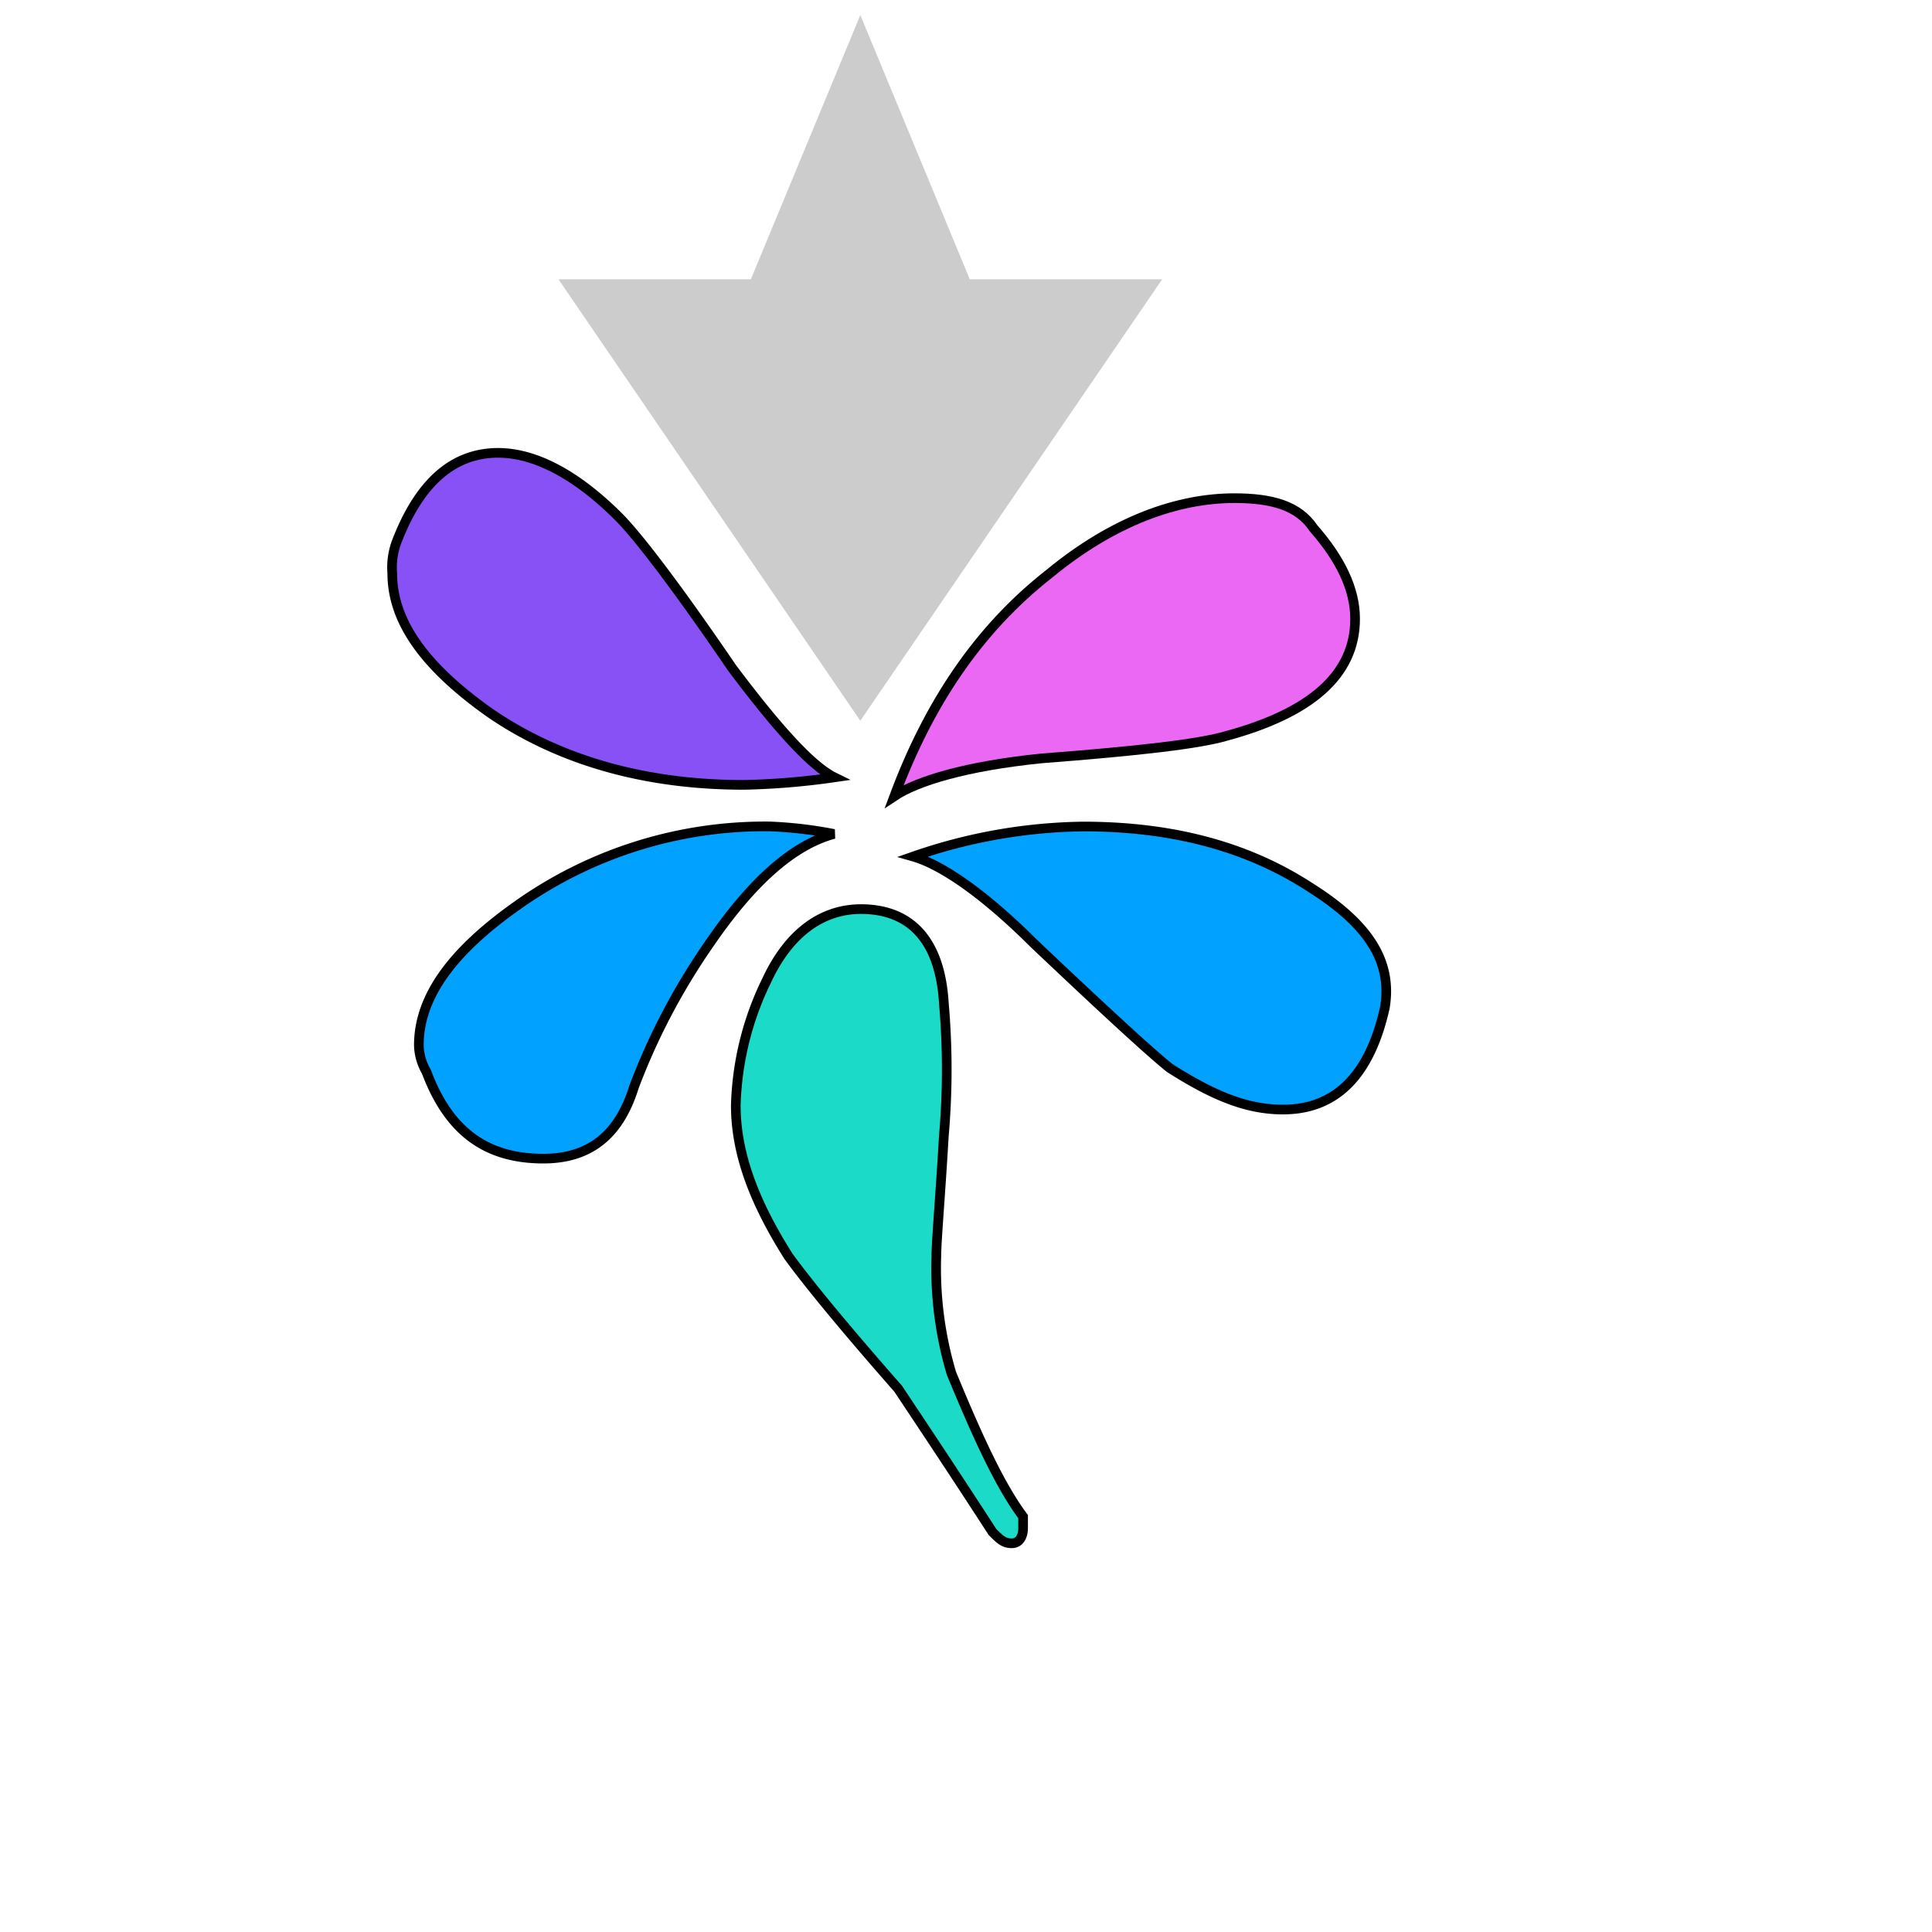
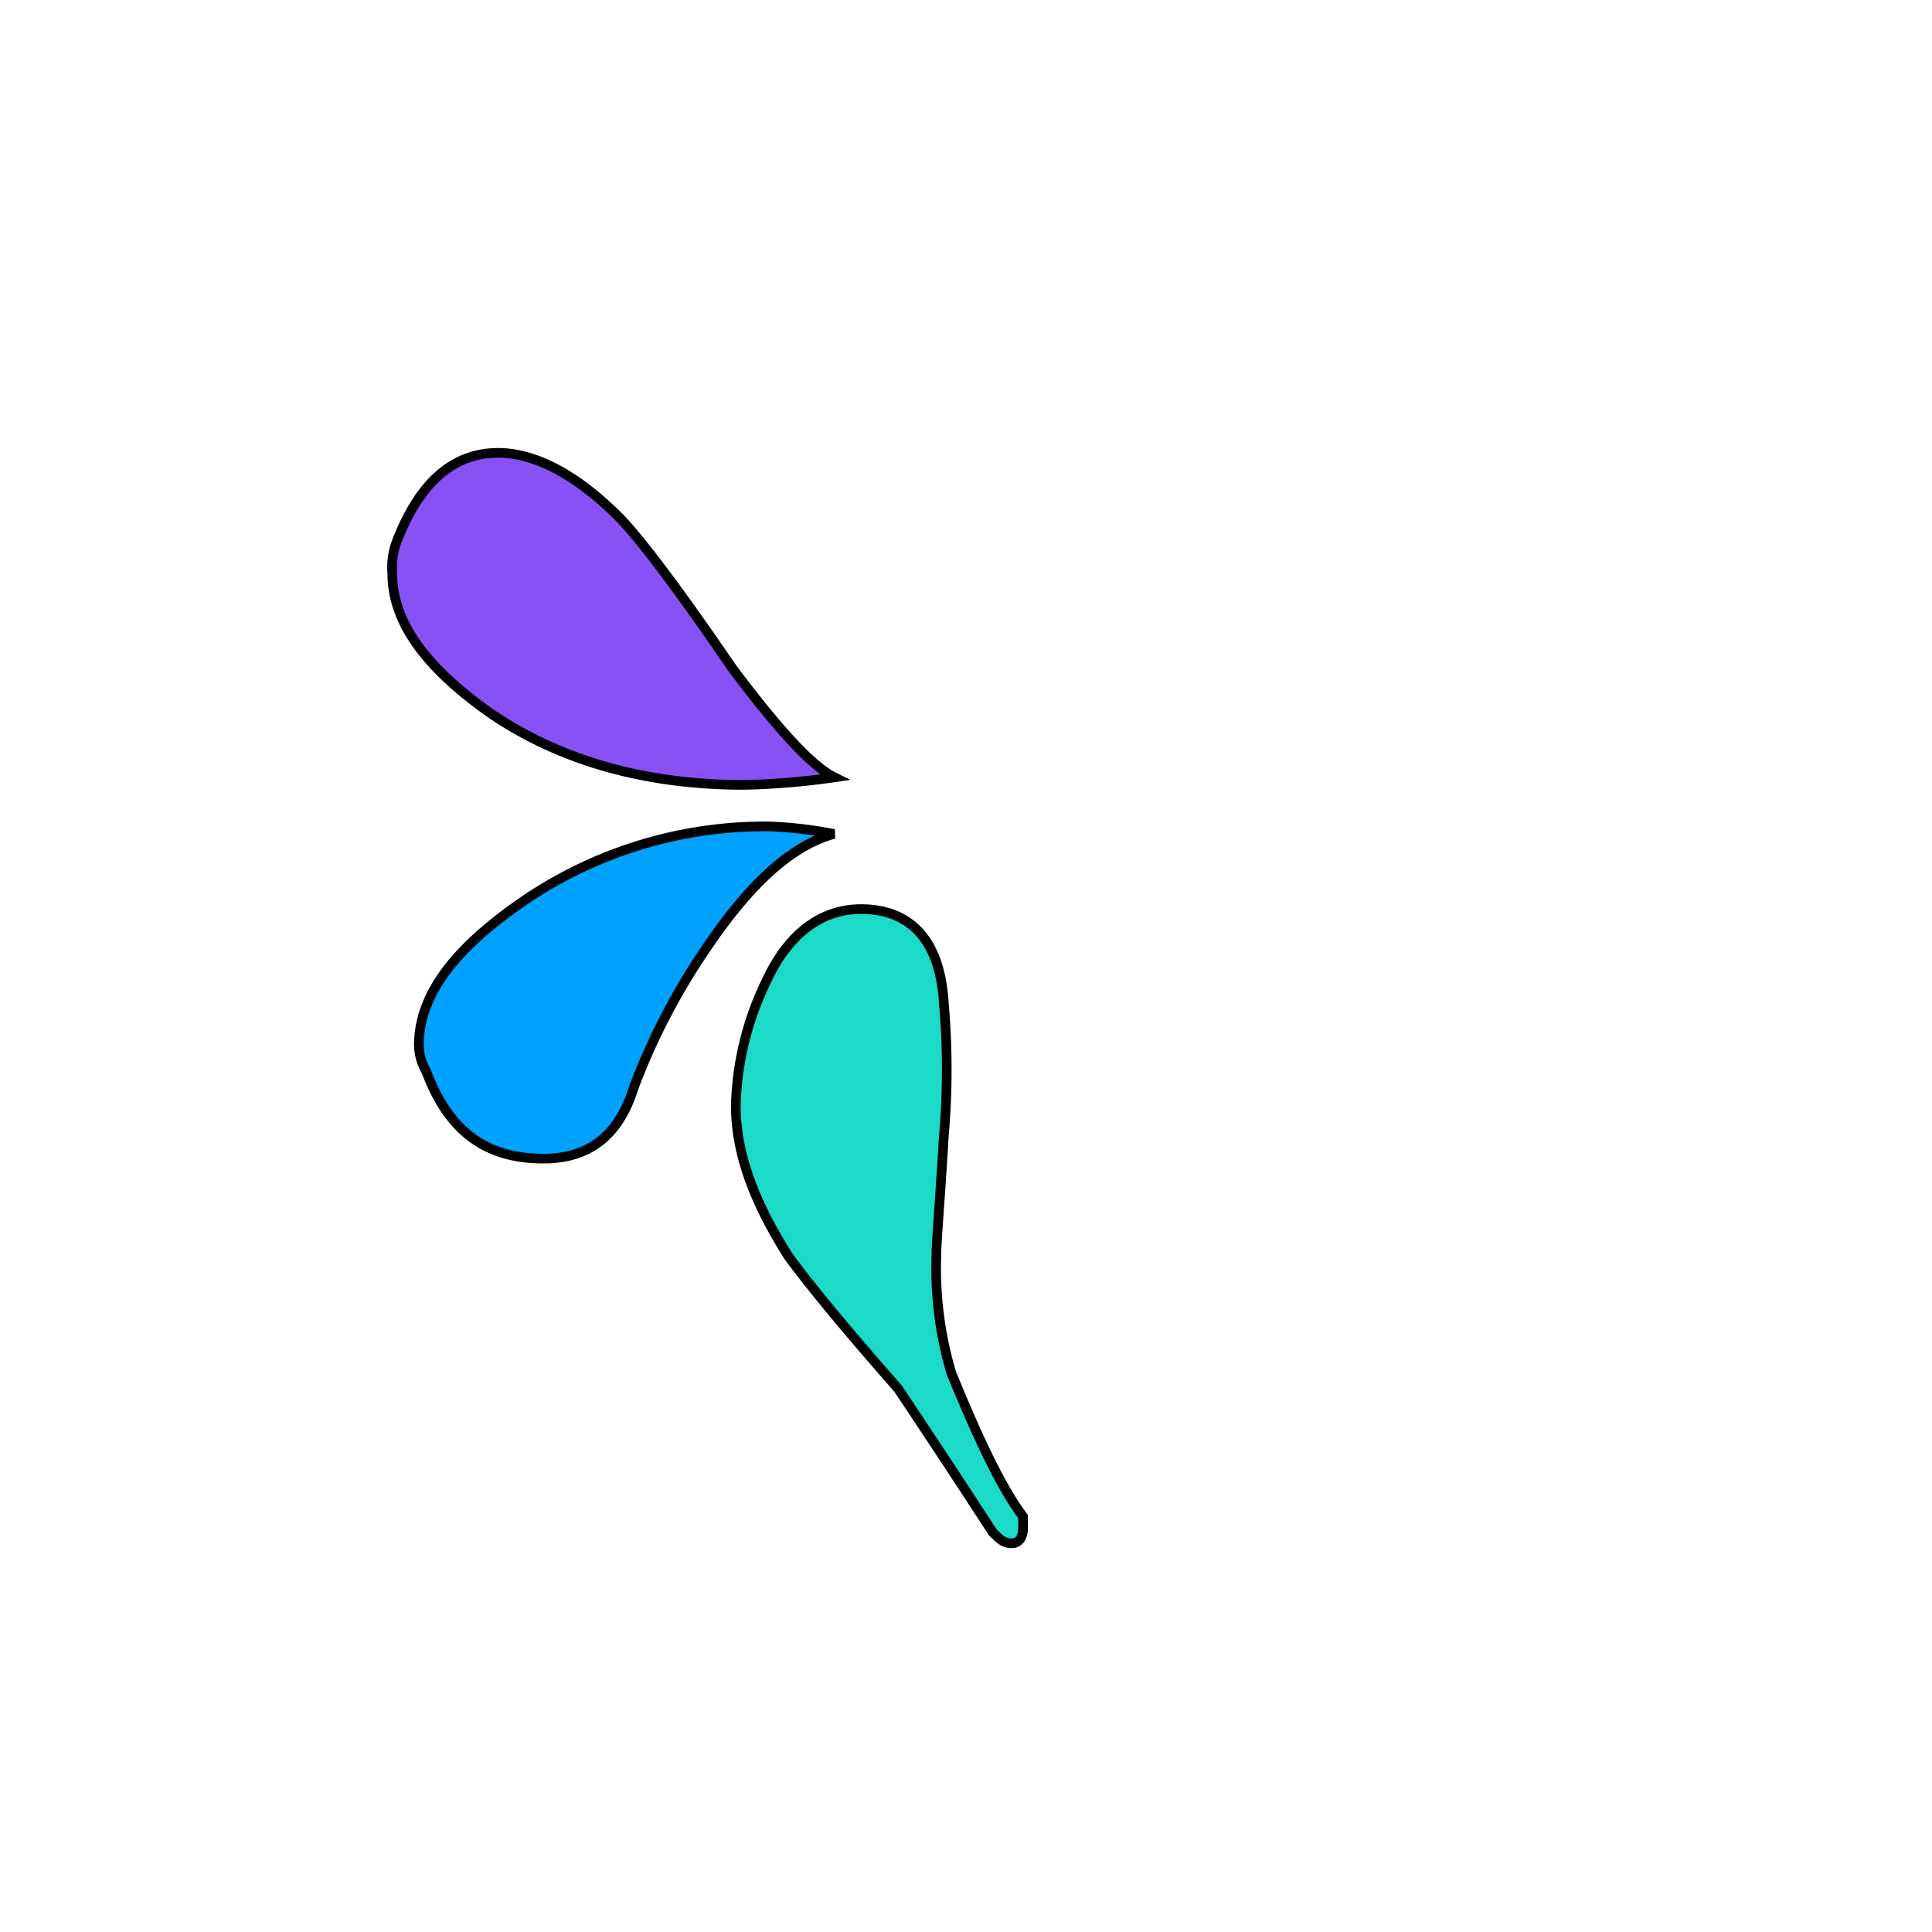
<svg xmlns="http://www.w3.org/2000/svg" id="Layer_1" data-name="Layer 1" viewBox="0 0 200 200">
  <title>-flower-45</title>
-   <rect id="layer_1-2" data-name="layer 1" width="200" height="200" fill="none" />
-   <path id="SvgjsPath3448" d="M57.81,28.91l31.25,45.7,31.25-45.7H100.39L89.06,1.56,77.73,28.91ZM41,56.25a7.62,7.62,0,0,0-.39,3.13c0,5.08,3.52,9.77,10.16,14.45C58.2,78.91,67.19,81.25,77,81.25a75.86,75.86,0,0,0,9.38-.78C84,79.3,80.47,75.39,75.78,69.14,69.92,60.55,66,55.47,64.06,53.52c-4.3-4.3-8.59-6.64-12.5-6.64Q44.53,46.88,41,56.25Zm3.13,54.69c2.34,6.25,6.25,9,12.11,9,4.69,0,7.81-2.34,9.38-7.42a68,68,0,0,1,7.81-14.84C77.73,91.41,82,87.5,86.33,86.33a43.5,43.5,0,0,0-6.64-.78,44.3,44.3,0,0,0-26.17,8.2c-6.64,4.69-10.16,9.38-10.16,14.45A5.65,5.65,0,0,0,44.14,110.94ZM92.58,82.42c2.34-1.56,7.42-3.12,15.23-3.91C118,77.73,124.22,77,127,76.17c8.59-2.34,13.28-6.25,13.28-12.11,0-3.12-1.56-6.25-4.3-9.37-1.56-2.34-4.3-3.12-8.2-3.12-5.86,0-12.5,2.34-19.14,7.81C101.17,65.23,96.09,73,92.58,82.42Zm-16.41,32c0,5.08,2,10.16,5.47,15.63,2,2.73,5.47,7,11.33,13.67,2.34,3.52,5.47,8.2,9.77,14.84.78.78,1.17,1.17,2,1.17s1.17-.78,1.17-1.56V157c-2.34-3.12-4.69-8.2-7.42-14.84a38,38,0,0,1-1.56-12.11c0-1.56.39-5.86.78-12.5a79,79,0,0,0,0-13.67c-.39-6.64-3.52-9.77-8.59-9.77-3.91,0-7.42,2.34-9.77,7.42A31.23,31.23,0,0,0,76.17,114.45ZM94.53,88.67c2.73.78,7,3.52,12.5,9q11.13,10.55,14.06,12.89c4.3,2.73,7.81,4.3,11.72,4.3q8.2,0,10.55-10.55c.78-4.69-1.56-8.59-7.81-12.5-6.64-4.3-14.45-6.25-23.44-6.25A55.6,55.6,0,0,0,94.53,88.67Z" fill="#ccc" />
  <path id="th_kal_flower-45_1" data-name="th kal flower-45 1" d="M41,56.25a7.62,7.62,0,0,0-.39,3.13c0,5.08,3.52,9.77,10.16,14.45C58.2,78.91,67.19,81.25,77,81.25a75.86,75.86,0,0,0,9.38-.78C84,79.3,80.47,75.39,75.78,69.14,69.92,60.55,66,55.47,64.06,53.52c-4.3-4.3-8.59-6.64-12.5-6.64Q44.53,46.88,41,56.25Z" fill="#8851f5" stroke="#000" />
  <path id="th_kal_flower-45_2" data-name="th kal flower-45 2" d="M44.14,110.94c2.34,6.25,6.25,9,12.11,9,4.69,0,7.81-2.34,9.38-7.42a68,68,0,0,1,7.81-14.84C77.73,91.41,82,87.5,86.33,86.33a43.5,43.5,0,0,0-6.64-.78,44.3,44.3,0,0,0-26.17,8.2c-6.64,4.69-10.16,9.38-10.16,14.45A5.65,5.65,0,0,0,44.14,110.94Z" fill="#00a1ff" stroke="#000" />
-   <path id="th_kal_flower-45_3" data-name="th kal flower-45 3" d="M92.58,82.42c2.34-1.56,7.42-3.12,15.23-3.91C118,77.73,124.22,77,127,76.17c8.59-2.34,13.28-6.25,13.28-12.11,0-3.12-1.56-6.25-4.3-9.37-1.56-2.34-4.3-3.12-8.2-3.12-5.86,0-12.5,2.34-19.14,7.81C101.17,65.23,96.09,73,92.58,82.42Z" fill="#ea68f3" stroke="#000" />
  <path id="th_kal_flower-45_4" data-name="th kal flower-45 4" d="M76.17,114.45c0,5.08,2,10.16,5.47,15.63,2,2.73,5.47,7,11.33,13.67,2.34,3.52,5.47,8.2,9.77,14.84.78.78,1.17,1.17,2,1.17s1.17-.78,1.17-1.56V157c-2.34-3.12-4.69-8.2-7.42-14.84a38,38,0,0,1-1.56-12.11c0-1.56.39-5.86.78-12.5a79,79,0,0,0,0-13.67c-.39-6.64-3.52-9.77-8.59-9.77-3.91,0-7.42,2.34-9.77,7.42A31.23,31.23,0,0,0,76.17,114.45Z" fill="#1bdac8" stroke="#000" />
-   <path id="th_kal_flower-45_5" data-name="th kal flower-45 5" d="M94.53,88.67c2.73.78,7,3.52,12.5,9q11.13,10.55,14.06,12.89c4.3,2.73,7.81,4.3,11.72,4.3q8.2,0,10.55-10.55c.78-4.69-1.56-8.59-7.81-12.5-6.64-4.3-14.45-6.25-23.44-6.25A55.6,55.6,0,0,0,94.53,88.67Z" fill="#00a1ff" stroke="#000" />
</svg>